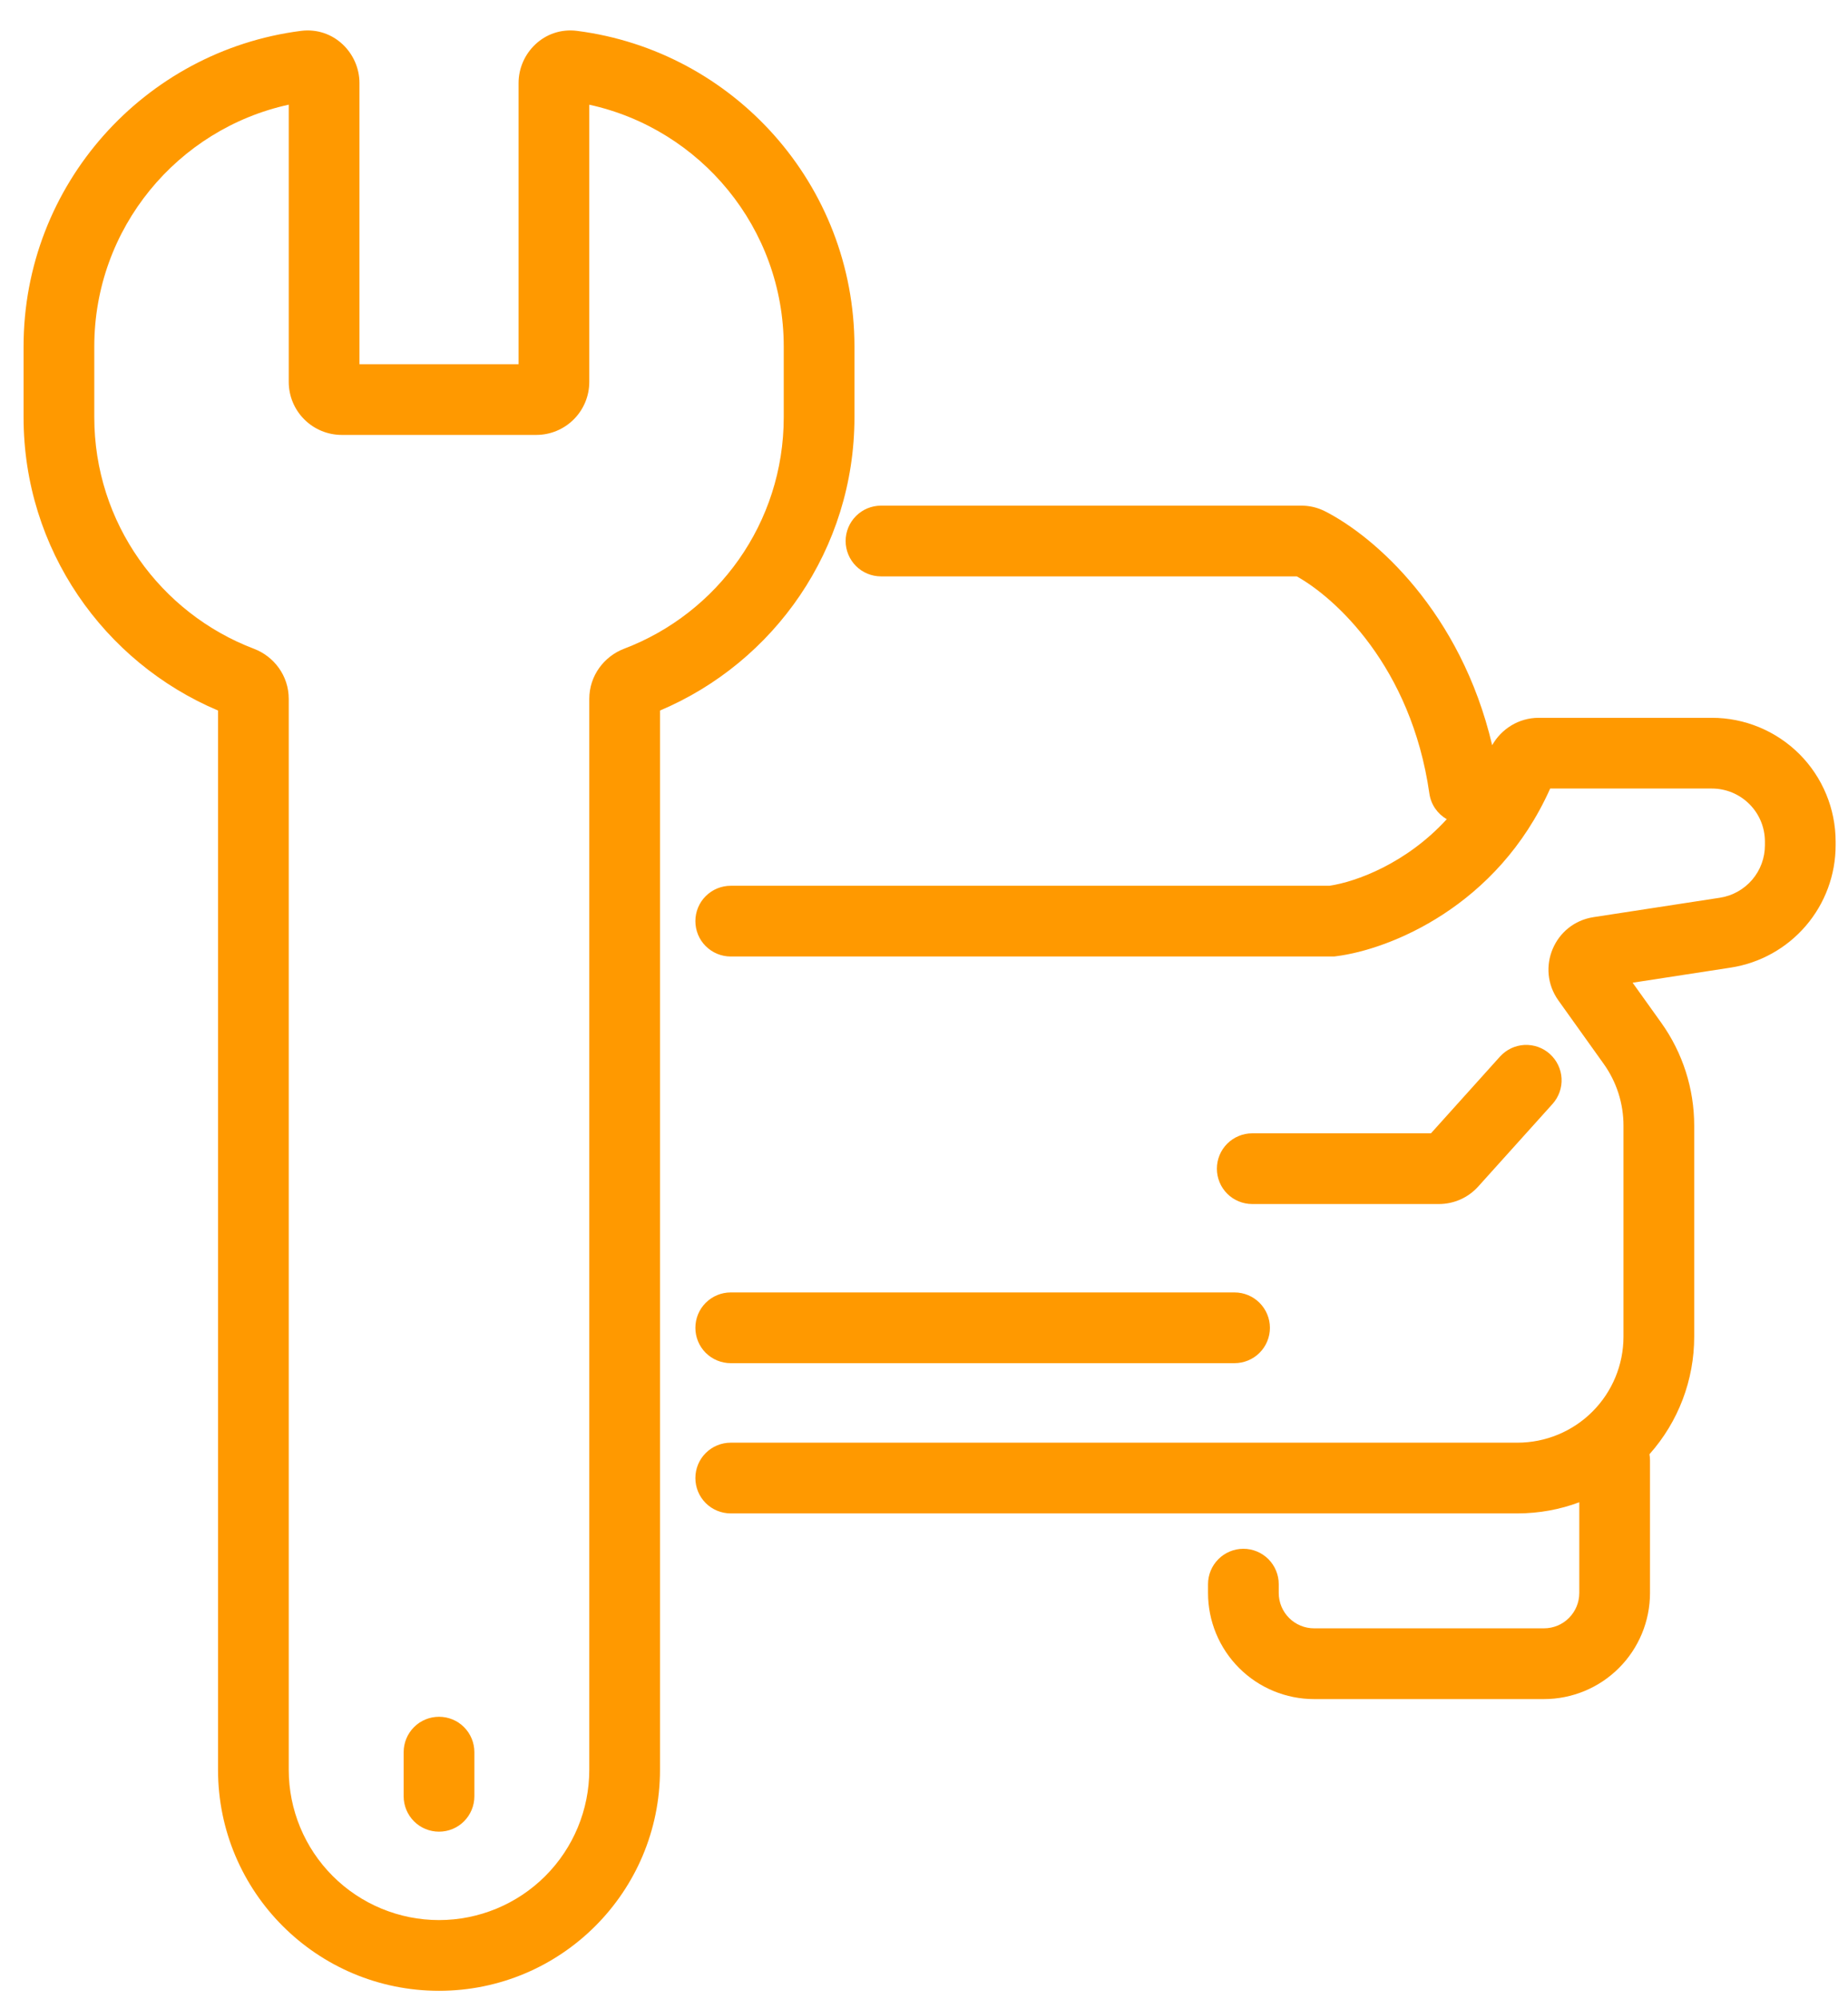
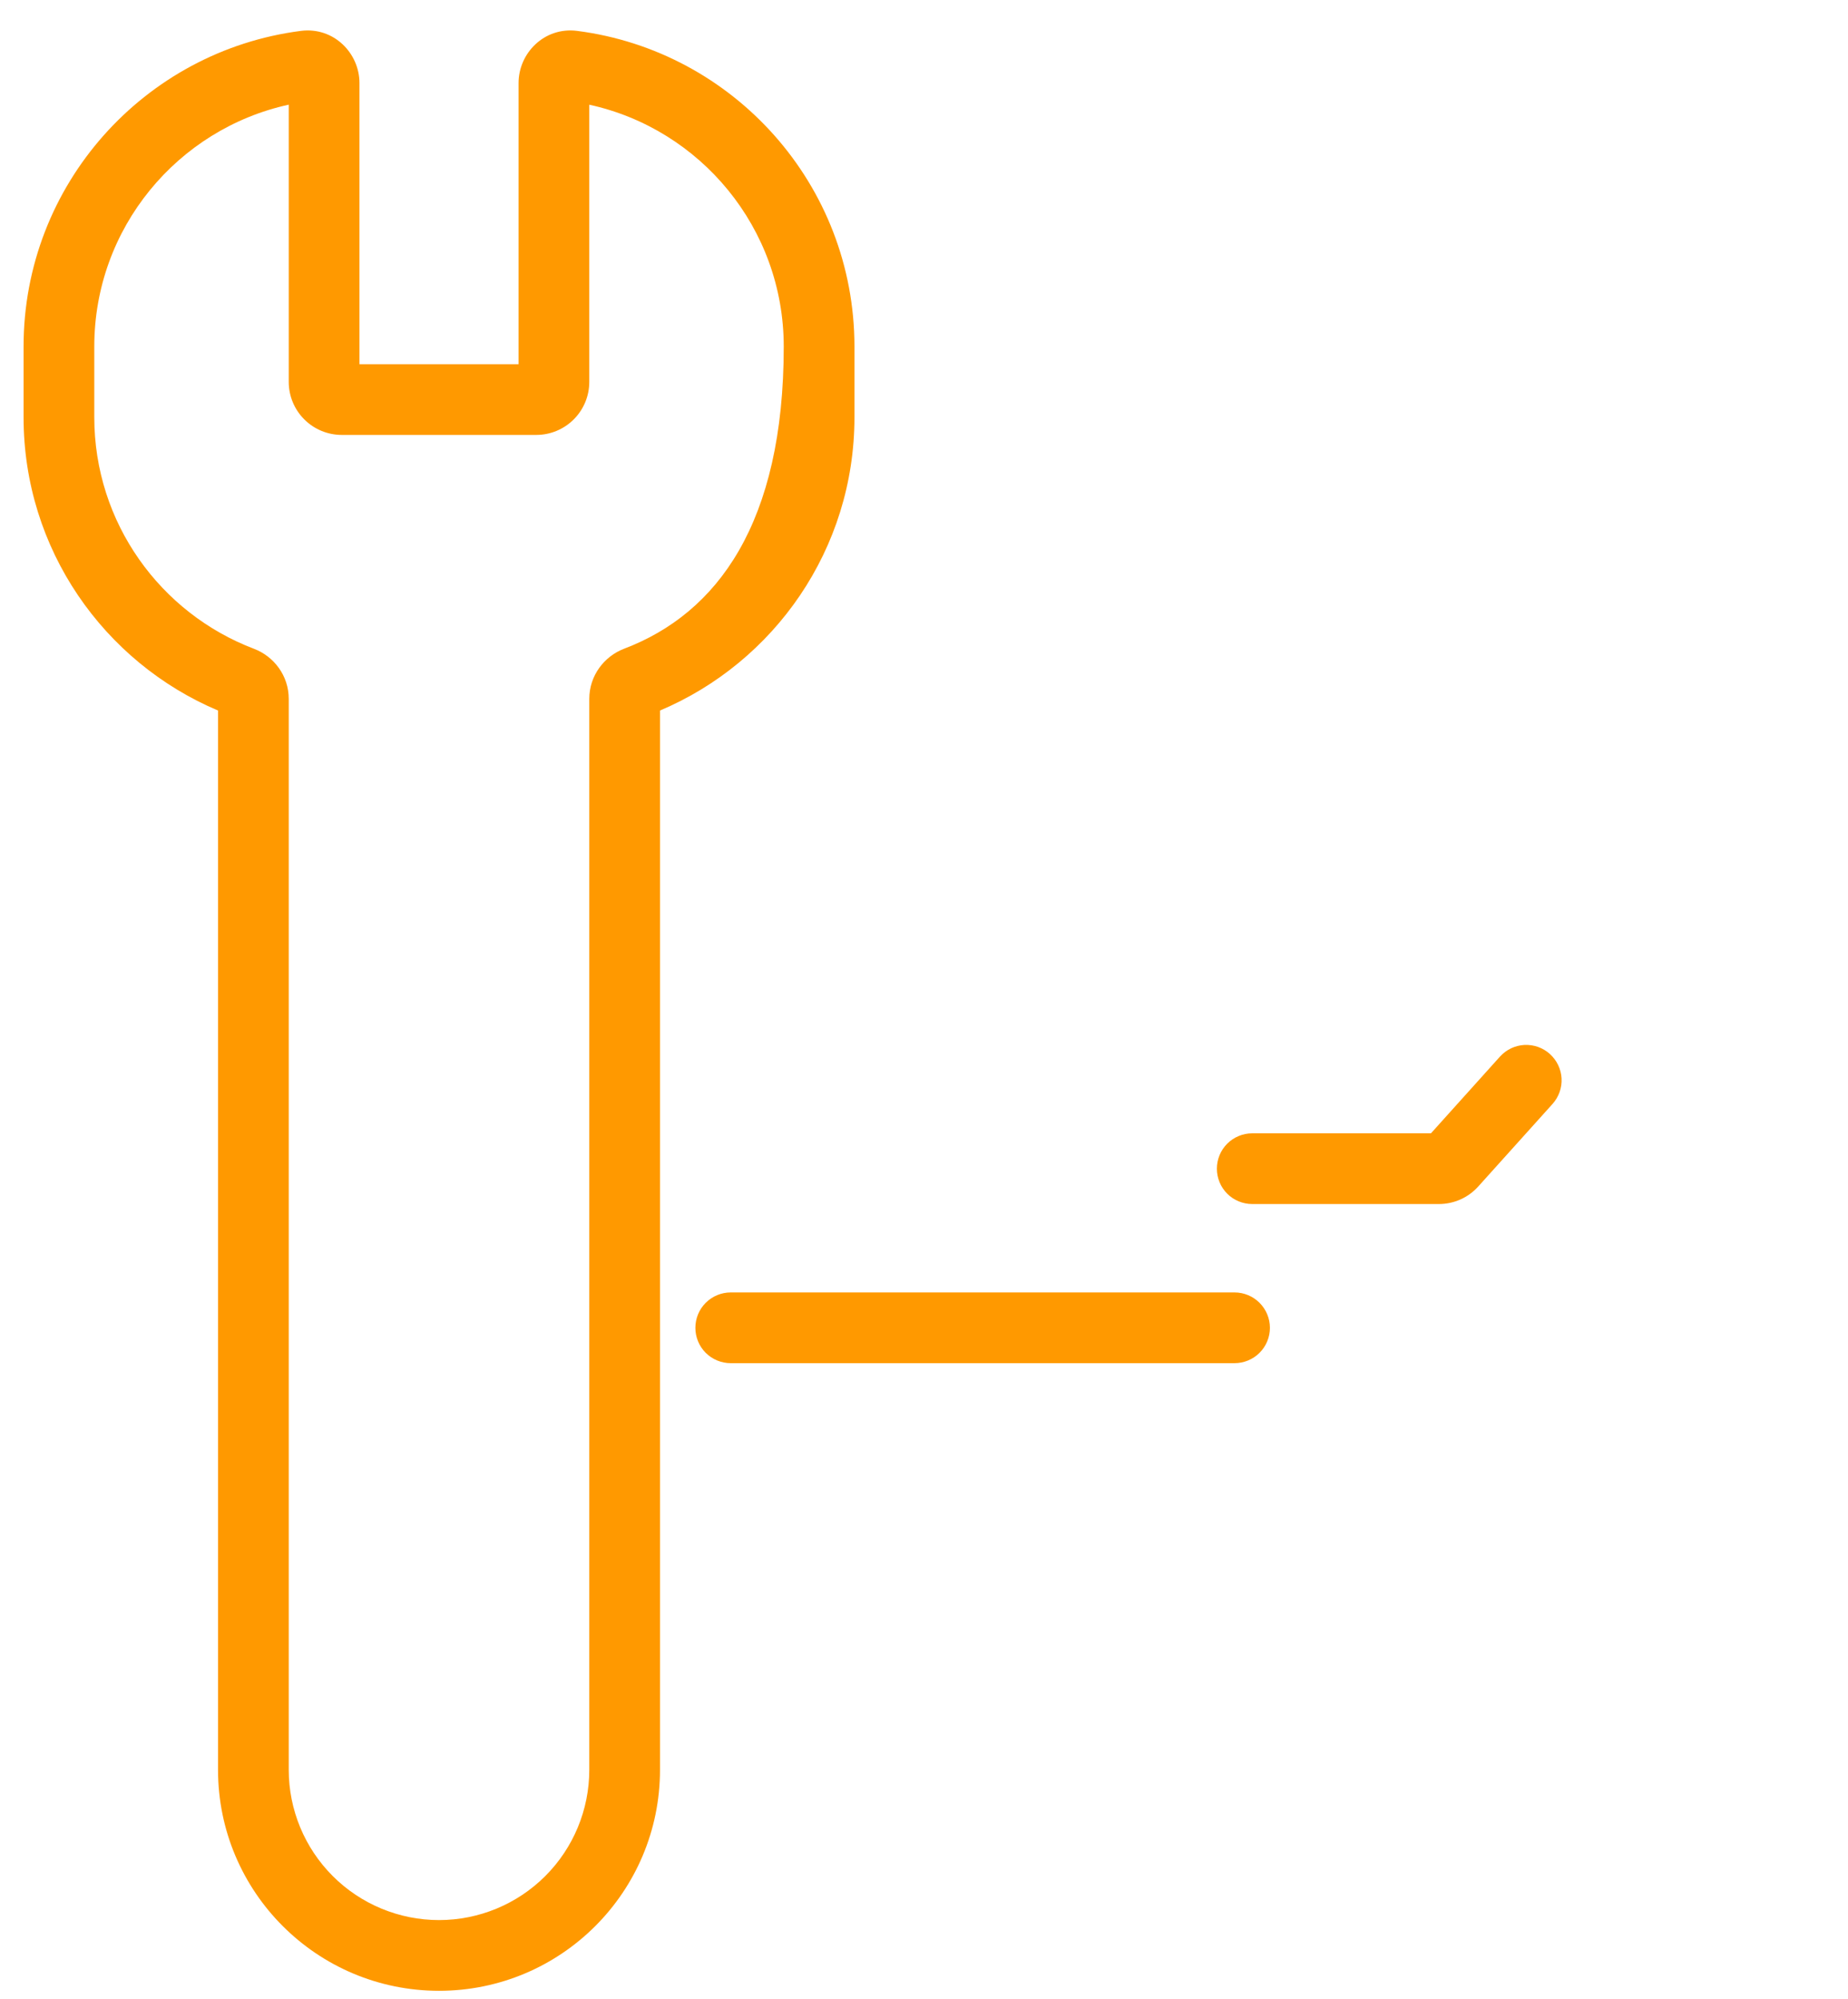
<svg xmlns="http://www.w3.org/2000/svg" width="49" height="53" viewBox="0 0 49 53" fill="none">
-   <path d="M12.578 46.453C12.578 46.205 12.479 45.966 12.303 45.79C12.128 45.614 11.889 45.516 11.641 45.516C11.392 45.516 11.153 45.614 10.978 45.79C10.802 45.966 10.703 46.205 10.703 46.453V47.625C10.703 47.874 10.802 48.112 10.978 48.288C11.153 48.464 11.392 48.562 11.641 48.562C11.889 48.562 12.128 48.464 12.303 48.288C12.479 48.112 12.578 47.874 12.578 47.625V46.453Z" fill="#ff9900" />
-   <path fill-rule="evenodd" clip-rule="evenodd" d="M9.531 2.201C9.531 1.408 8.847 0.708 7.978 0.819C3.829 1.352 0.625 4.895 0.625 9.188V11.063C0.625 14.56 2.753 17.558 5.781 18.838V46.922C5.781 50.158 8.404 52.781 11.641 52.781C14.877 52.781 17.5 50.158 17.5 46.922V18.838C20.529 17.558 22.656 14.56 22.656 11.063V9.188C22.656 4.895 19.451 1.352 15.303 0.819C14.434 0.708 13.75 1.408 13.75 2.201V9.656H9.531V2.201ZM2.5 9.187C2.5 6.046 4.708 3.419 7.656 2.775V10.125C7.656 10.498 7.804 10.856 8.068 11.119C8.332 11.383 8.69 11.531 9.062 11.531H14.219C14.592 11.531 14.949 11.383 15.213 11.119C15.477 10.856 15.625 10.498 15.625 10.125V2.776C18.573 3.42 20.781 6.046 20.781 9.188V11.063C20.781 13.865 19.025 16.259 16.549 17.199C16.02 17.401 15.625 17.912 15.625 18.529V46.922C15.625 47.979 15.205 48.992 14.458 49.739C13.711 50.486 12.697 50.906 11.641 50.906C10.584 50.906 9.57 50.486 8.823 49.739C8.076 48.992 7.656 47.979 7.656 46.922V18.529C7.656 17.912 7.262 17.401 6.732 17.2C4.257 16.259 2.5 13.864 2.5 11.062V9.187Z" fill="#ff9900" />
-   <path d="M35.125 13.552C34.933 13.455 34.72 13.405 34.505 13.406H23.359C23.111 13.406 22.872 13.505 22.697 13.681C22.521 13.857 22.422 14.095 22.422 14.344C22.422 14.592 22.521 14.831 22.697 15.007C22.872 15.182 23.111 15.281 23.359 15.281H34.384C35.392 15.842 37.418 17.662 37.9 21.038C37.942 21.336 38.12 21.58 38.361 21.719C37.287 22.894 35.956 23.38 35.249 23.484H19.375C19.126 23.484 18.888 23.583 18.712 23.759C18.536 23.934 18.438 24.173 18.438 24.421C18.438 24.67 18.536 24.909 18.712 25.084C18.888 25.26 19.126 25.359 19.375 25.359H35.371L35.429 25.352C36.841 25.175 39.705 24.039 41.103 20.906H45.391C45.764 20.906 46.121 21.054 46.385 21.318C46.649 21.581 46.797 21.939 46.797 22.312V22.41C46.797 22.747 46.677 23.071 46.458 23.326C46.239 23.581 45.937 23.75 45.604 23.801L42.251 24.316C41.215 24.476 40.712 25.671 41.321 26.524L42.523 28.207C42.864 28.684 43.047 29.256 43.047 29.842V35.437C43.047 36.183 42.751 36.898 42.223 37.426C41.696 37.953 40.98 38.249 40.234 38.249H19.375C19.126 38.249 18.888 38.348 18.712 38.524C18.536 38.7 18.438 38.938 18.438 39.187C18.438 39.436 18.536 39.674 18.712 39.85C18.888 40.026 19.126 40.124 19.375 40.124H40.234C40.811 40.124 41.364 40.02 41.875 39.829V42.234C41.875 42.483 41.776 42.721 41.6 42.897C41.425 43.073 41.186 43.171 40.938 43.171H34.844C34.595 43.171 34.357 43.073 34.181 42.897C34.005 42.721 33.906 42.483 33.906 42.234V42C33.906 41.751 33.807 41.513 33.632 41.337C33.456 41.161 33.217 41.062 32.969 41.062C32.72 41.062 32.482 41.161 32.306 41.337C32.13 41.513 32.031 41.751 32.031 42V42.234C32.031 42.98 32.328 43.696 32.855 44.223C33.383 44.751 34.098 45.047 34.844 45.047H40.938C41.683 45.047 42.399 44.751 42.926 44.223C43.454 43.696 43.75 42.98 43.75 42.234V38.719C43.75 38.663 43.745 38.608 43.736 38.555C44.501 37.697 44.923 36.587 44.922 35.438V29.842C44.922 28.865 44.617 27.912 44.049 27.117L43.289 26.054L45.889 25.654C46.664 25.535 47.37 25.142 47.881 24.547C48.391 23.953 48.672 23.195 48.672 22.411V22.312C48.672 21.882 48.587 21.455 48.422 21.057C48.257 20.659 48.016 20.297 47.711 19.992C47.406 19.688 47.044 19.446 46.646 19.281C46.248 19.116 45.822 19.031 45.391 19.031H40.8C40.264 19.031 39.807 19.33 39.565 19.757C38.732 16.22 36.449 14.221 35.126 13.552L35.125 13.552Z" fill="#ff9900" />
+   <path fill-rule="evenodd" clip-rule="evenodd" d="M9.531 2.201C9.531 1.408 8.847 0.708 7.978 0.819C3.829 1.352 0.625 4.895 0.625 9.188V11.063C0.625 14.56 2.753 17.558 5.781 18.838V46.922C5.781 50.158 8.404 52.781 11.641 52.781C14.877 52.781 17.5 50.158 17.5 46.922V18.838C20.529 17.558 22.656 14.56 22.656 11.063V9.188C22.656 4.895 19.451 1.352 15.303 0.819C14.434 0.708 13.75 1.408 13.75 2.201V9.656H9.531V2.201ZM2.5 9.187C2.5 6.046 4.708 3.419 7.656 2.775V10.125C7.656 10.498 7.804 10.856 8.068 11.119C8.332 11.383 8.69 11.531 9.062 11.531H14.219C14.592 11.531 14.949 11.383 15.213 11.119C15.477 10.856 15.625 10.498 15.625 10.125V2.776C18.573 3.42 20.781 6.046 20.781 9.188C20.781 13.865 19.025 16.259 16.549 17.199C16.02 17.401 15.625 17.912 15.625 18.529V46.922C15.625 47.979 15.205 48.992 14.458 49.739C13.711 50.486 12.697 50.906 11.641 50.906C10.584 50.906 9.57 50.486 8.823 49.739C8.076 48.992 7.656 47.979 7.656 46.922V18.529C7.656 17.912 7.262 17.401 6.732 17.2C4.257 16.259 2.5 13.864 2.5 11.062V9.187Z" fill="#ff9900" />
  <path d="M41.096 27.944C41.004 27.862 40.898 27.798 40.782 27.757C40.666 27.716 40.542 27.698 40.419 27.704C40.297 27.711 40.176 27.741 40.065 27.794C39.954 27.848 39.854 27.922 39.772 28.013L37.942 30.047H33.203C32.955 30.047 32.716 30.146 32.54 30.322C32.364 30.498 32.266 30.736 32.266 30.985C32.266 31.233 32.364 31.472 32.54 31.648C32.716 31.823 32.955 31.922 33.203 31.922H38.151C38.348 31.922 38.543 31.881 38.723 31.801C38.903 31.721 39.064 31.603 39.196 31.457L41.166 29.268C41.332 29.083 41.418 28.84 41.405 28.592C41.392 28.344 41.28 28.111 41.096 27.945L41.096 27.944ZM33.672 35.204C33.672 34.955 33.573 34.717 33.397 34.541C33.221 34.365 32.983 34.266 32.734 34.266H19.375C19.126 34.266 18.888 34.365 18.712 34.541C18.536 34.717 18.438 34.955 18.438 35.204C18.438 35.452 18.536 35.691 18.712 35.867C18.888 36.042 19.126 36.141 19.375 36.141H32.734C32.983 36.141 33.221 36.042 33.397 35.867C33.573 35.691 33.672 35.452 33.672 35.204Z" fill="#ff9900" />
</svg>